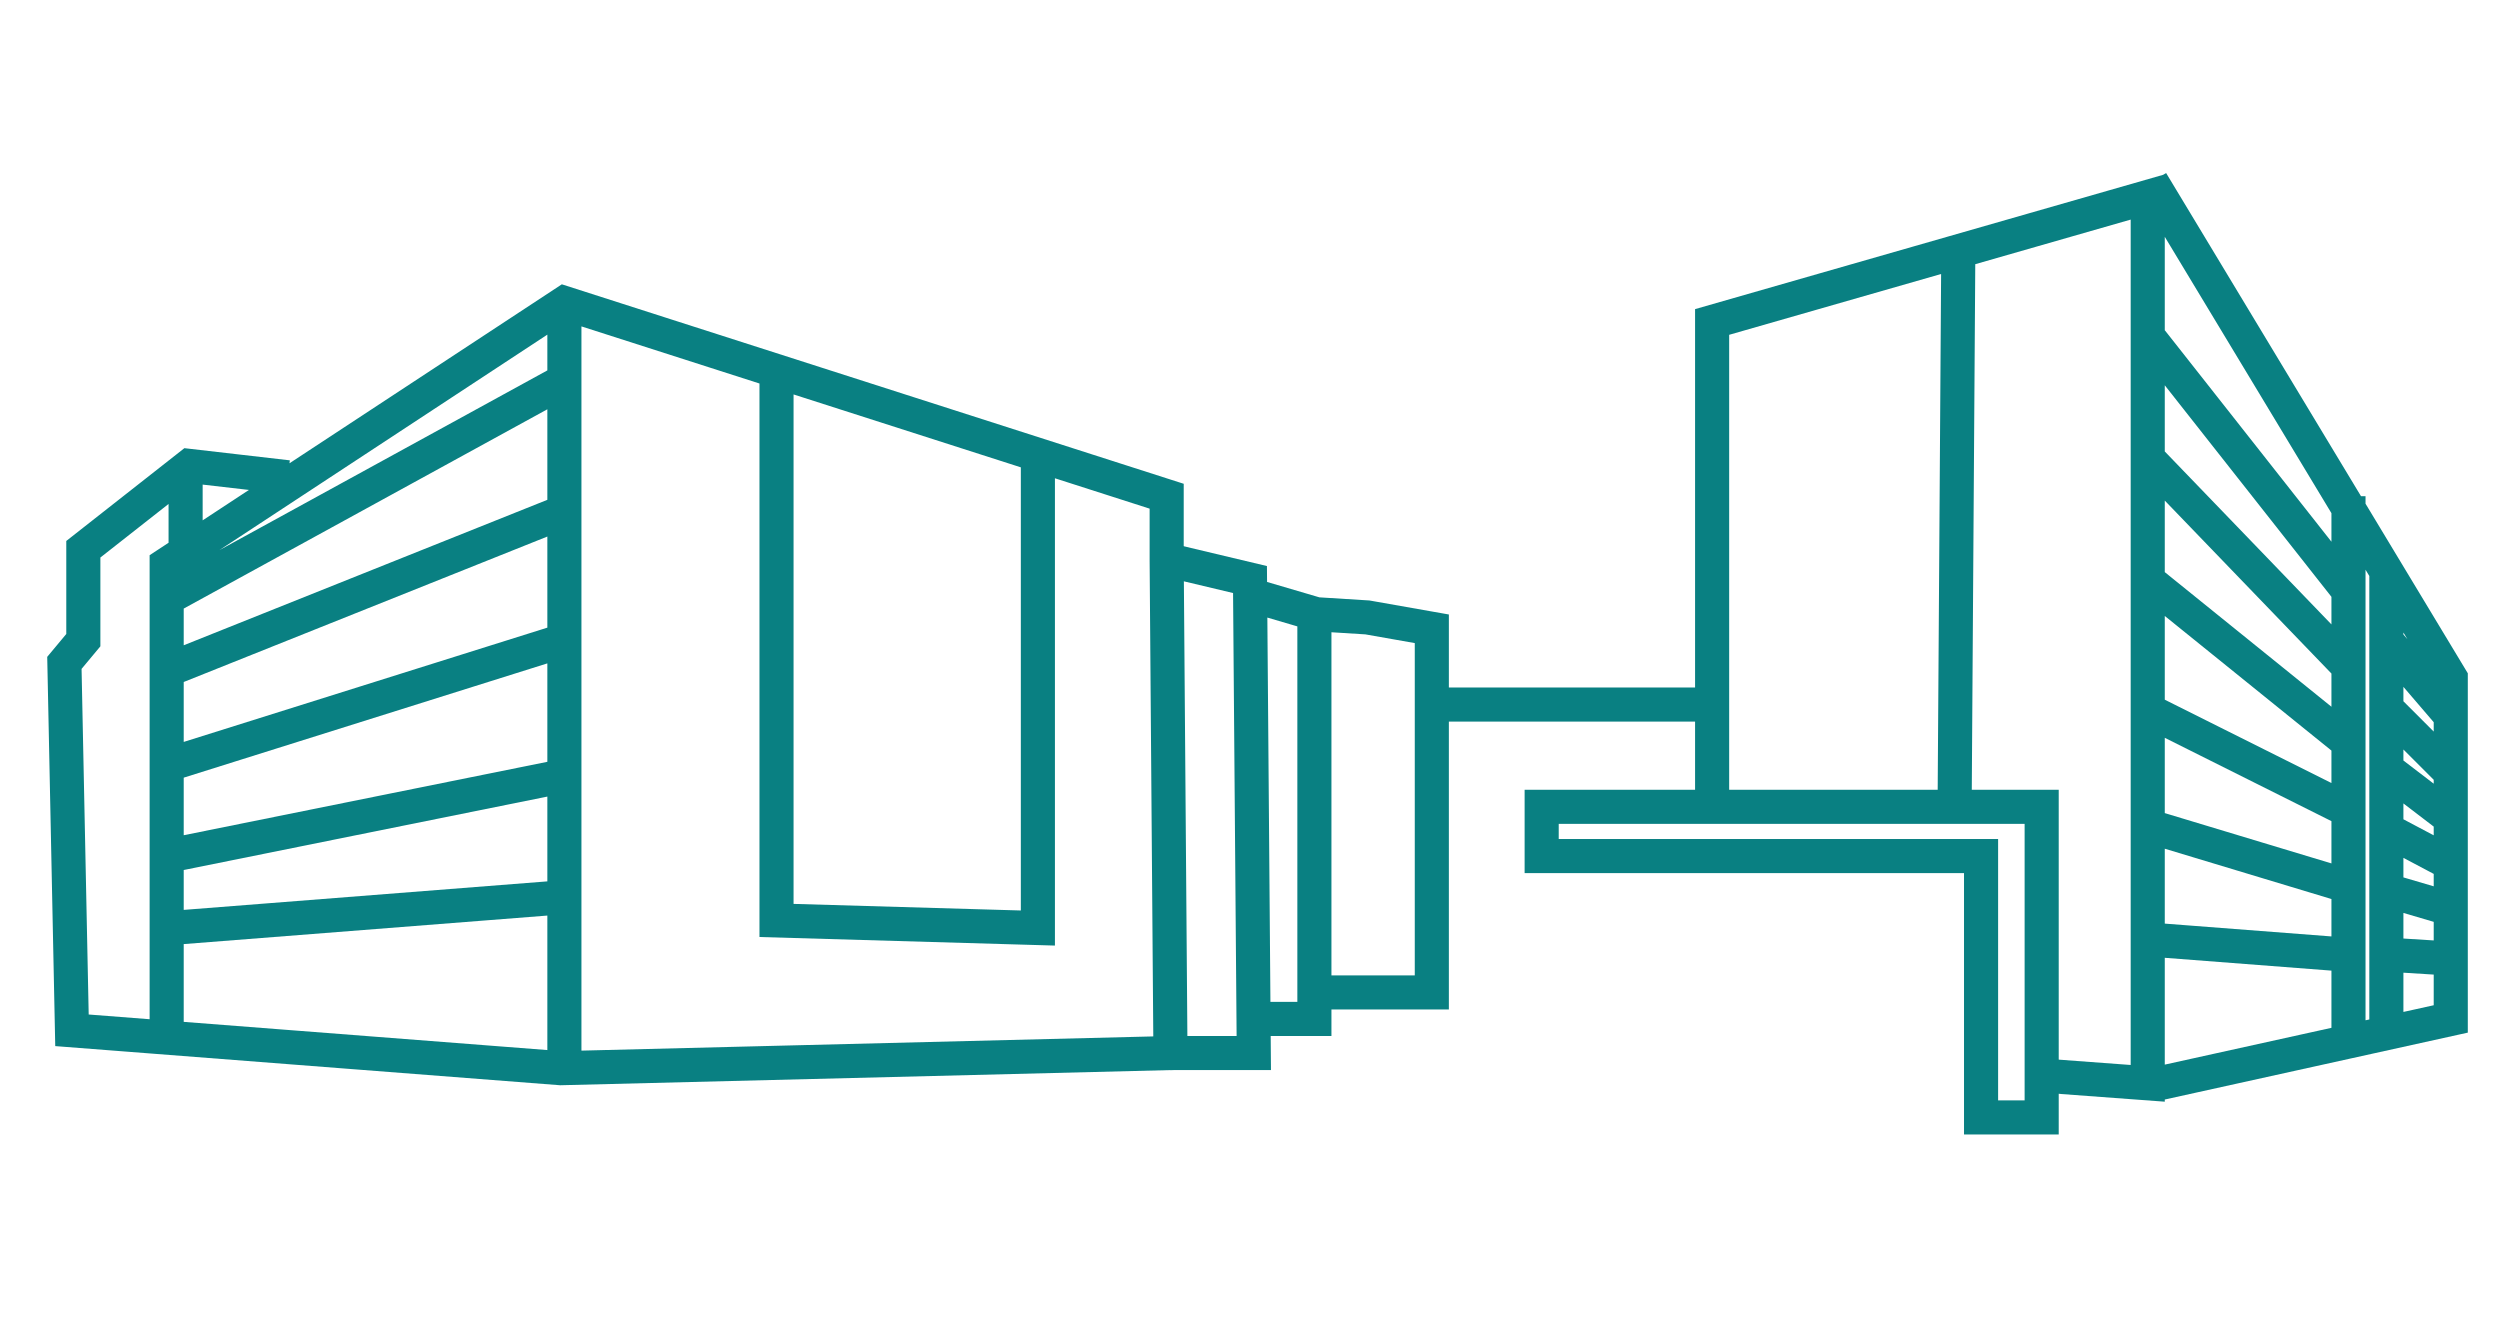
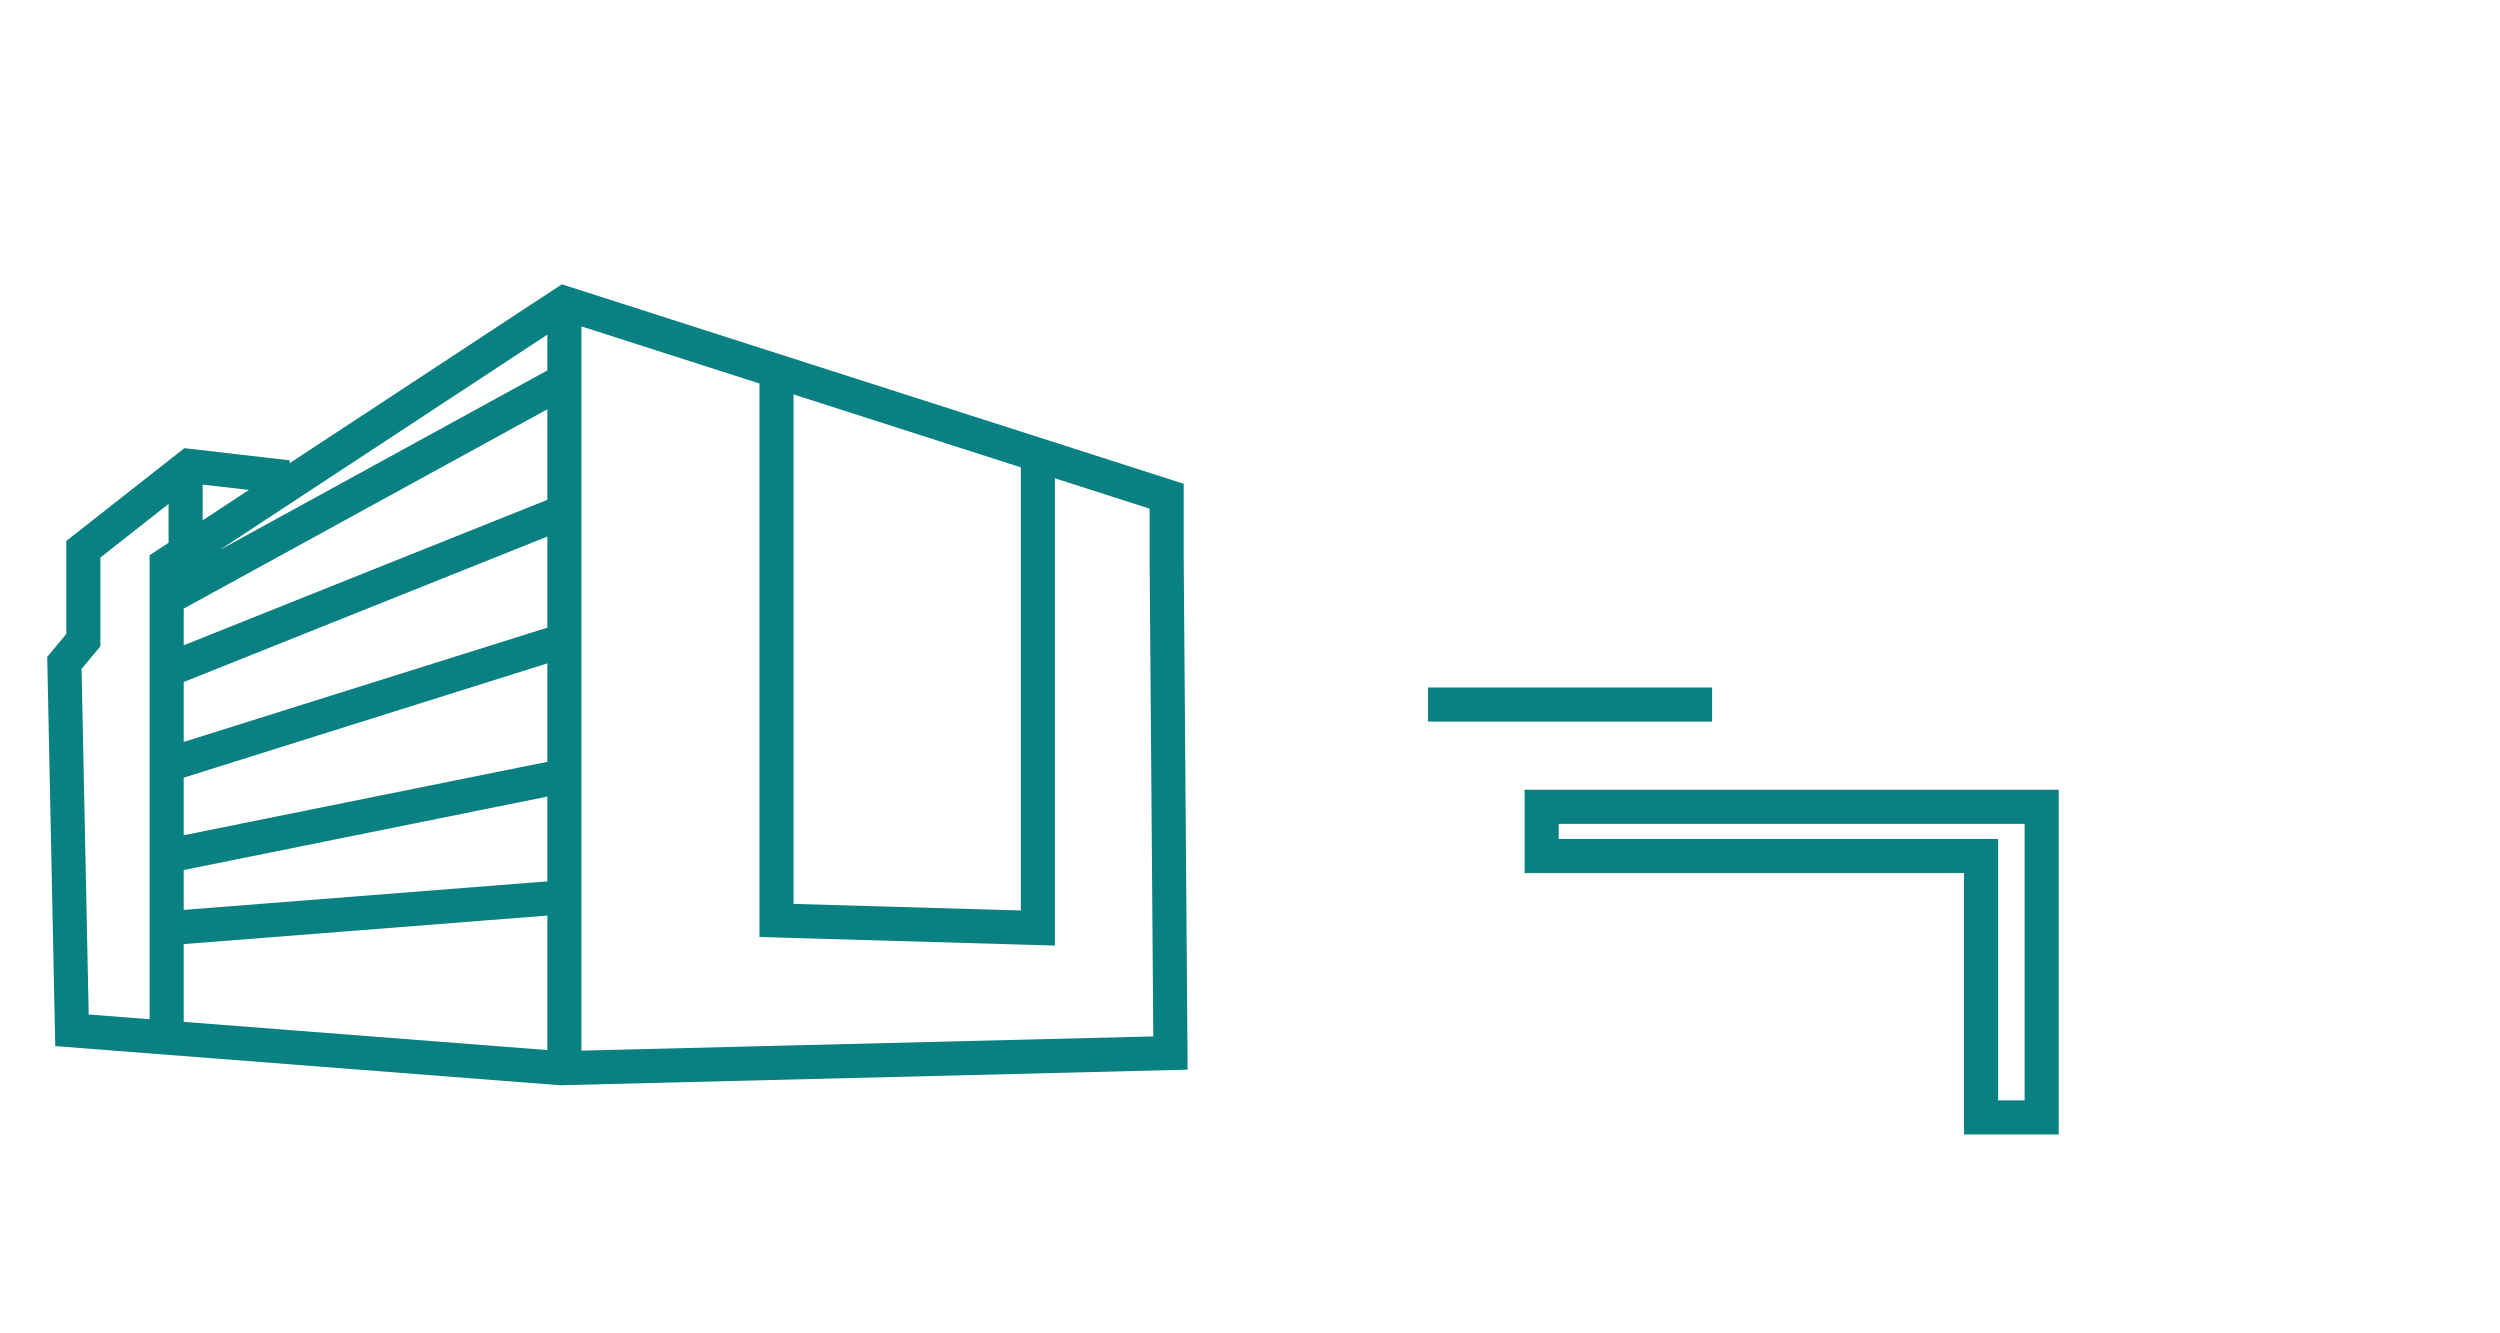
<svg xmlns="http://www.w3.org/2000/svg" version="1.1" id="Capa_1" x="0px" y="0px" viewBox="0 0 66 35.2" style="enable-background:new 0 0 66 35.2;" xml:space="preserve">
  <style type="text/css"> .st0{fill:none;stroke:#098082;stroke-width:0.9;stroke-miterlimit:10;} </style>
  <g>
    <path class="st0" d="M20.5,9.9v14.4l6.9,0.2V12 M14.7,23.7L4.5,24.5 M14.8,20.5L4.4,22.6 M14.9,16.9L4.4,20.2 M14.9,13.5L4.4,17.7 M4.4,15.8l10.4-5.7 M4.9,14.4v-2.1 M14.9,8v20.1 M4.4,27.6V14.9L14.9,8l15.9,5.1v1.7v0l0.1,13l-16.1,0.4L1.9,27.2l-0.2-9.7 l0.5-0.6v-2.4l2.8-2.2l2.6,0.3" />
-     <path class="st0" d="M63,25.2l1.6,0.1 M63,23.5l1.7,0.5 M63,21.9l1.7,0.9 M63,20.3l1.7,1.3 M63,18.7l1.7,1.7 M62.9,16.8l1.8,2.1 M56.7,24.8l5.2,0.4 M56.7,21.8l5.3,1.6 M56.8,18.8l5.2,2.6 M56.8,15.4l5.2,4.2 M56.7,12.1l5.3,5.5 M56.8,9l5.2,6.6 M63,15.1v12.1 M62,13.1v14.2 M56.8,4.8l7.9,13.1l0,9L57,28.6 M51.6,21.6l0.1-15.1 M45.2,21.5c0-6,0-13,0-13l11.5-3.3v23.4L54,28.4 M33.1,26.9 h1.6V16.2L33,15.7 M34.5,16.2l1.6,0.1l1.7,0.3v9.6c-0.1,0-3.1,0-3.1,0 M30.9,14.8l2.1,0.5l0.1,12.5c-0.2,0-2.2,0-2.2,0" />
  </g>
  <polygon class="st0" points="53.9,29.5 53.9,21.3 40.7,21.3 40.7,22.6 52.3,22.6 52.3,29.5 " />
  <line class="st0" x1="37.7" y1="18.6" x2="45.2" y2="18.6" />
</svg>